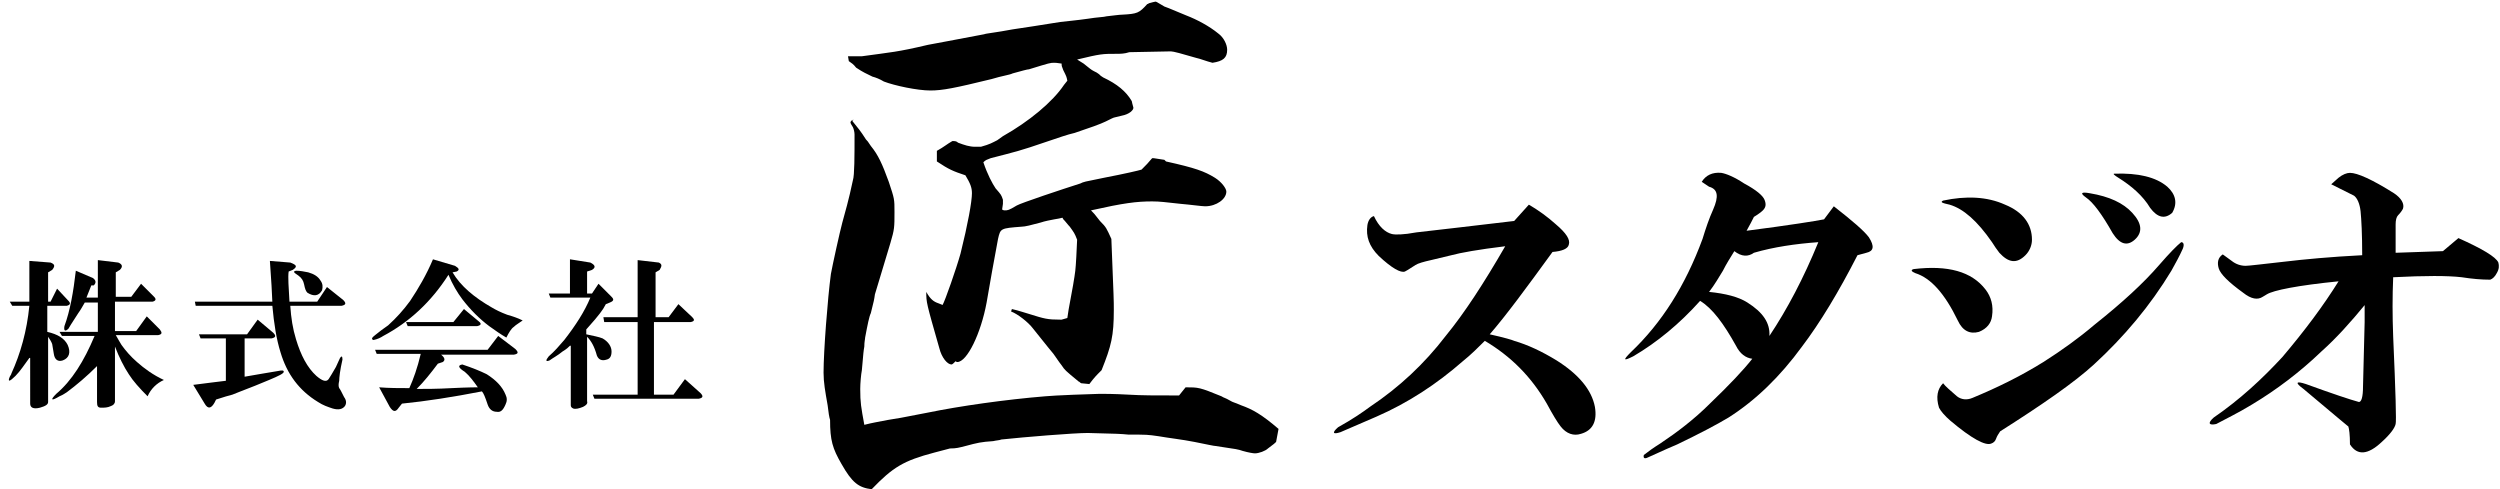
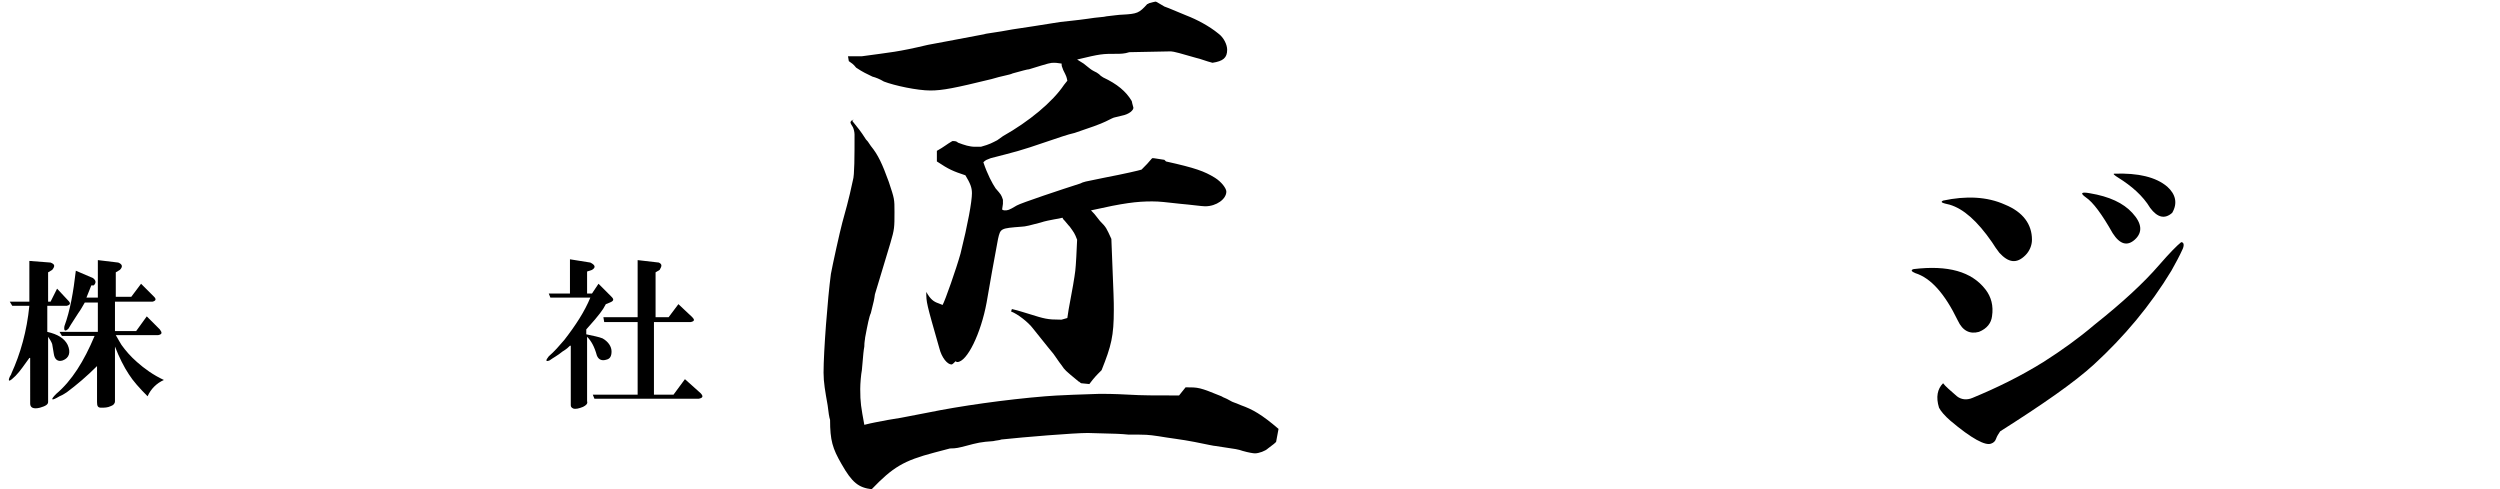
<svg xmlns="http://www.w3.org/2000/svg" version="1.1" id="レイヤー_1" x="0px" y="0px" viewBox="0 0 306.6 60" style="enable-background:new 0 0 306.6 60;" xml:space="preserve">
  <g>
    <path d="M104.5,14.8c0.8,1,1,1.2,1.7,2.3c0.2,0.2,0.2,0.2,0.6,0.8c0.9,1.1,1.4,2.2,2.2,4.4c0.7,2.1,0.7,2.1,0.7,3.7 c0,1.9,0,2.1-0.5,3.8c-1.1,3.6-1.7,5.7-1.9,6.3c-0.1,0.7-0.1,0.7-0.5,2.3c-0.2,0.4-0.4,1.4-0.7,3c0,0.2-0.1,0.5-0.1,1.1 c-0.1,0.6-0.1,0.6-0.3,2.9c-0.1,0.5-0.2,1.6-0.2,2.3c0,1.7,0.1,2.2,0.5,4.4c1.2-0.3,1.4-0.3,2.9-0.6c1.3-0.2,1.3-0.2,4.9-0.9 c3.9-0.8,9.5-1.6,14.4-2c0.9-0.1,6-0.3,6.7-0.3c0.5,0,1.7,0,3.5,0.1c1.7,0.1,3.1,0.1,6.2,0.1l0.8-1c1.6,0,1.7,0,4.4,1.1 c0.3,0.2,0.5,0.2,1,0.5s0.5,0.2,1.4,0.6c1.4,0.5,2.5,1.1,4.6,2.9l-0.3,1.6c-0.2,0.2-0.2,0.2-1,0.8c-0.3,0.3-1.1,0.6-1.6,0.6 c-0.2,0-0.8-0.1-1.5-0.3c-0.6-0.2-0.6-0.2-3.3-0.6c-0.2,0-1.1-0.2-2.6-0.5c-1.5-0.3-3.3-0.5-4.4-0.7c-1.4-0.2-1.4-0.2-3.7-0.2 c-1.1-0.1-1.1-0.1-5-0.2c-1.7,0-7.8,0.5-10.6,0.8c-0.2,0.1-0.6,0.1-1,0.2c-1.5,0.1-1.9,0.2-3.4,0.6c-0.8,0.2-1.1,0.3-1.9,0.3 c-0.8,0.2-1.1,0.3-1.9,0.5c-3.8,1-5.1,1.8-7.7,4.5c-1.6-0.2-2.4-0.8-3.7-3.1c-1.1-1.9-1.4-2.9-1.4-5.4c-0.1-0.3-0.2-0.9-0.3-1.8 c-0.3-1.7-0.5-2.8-0.5-4c0-2.6,0.5-9.1,0.9-12.1c0.2-1.1,1.1-5.2,1.4-6.3c0.3-1.1,0.8-2.8,1.3-5.2c0.2-0.6,0.2-3,0.2-5.6 c0-0.3-0.1-0.7-0.2-0.9c-0.2-0.3-0.3-0.5-0.3-0.6c0-0.1,0.2-0.3,0.3-0.3c0,0,0,0,0.1,0L104.5,14.8z M105.7,6.9 c3.6-0.5,4.3-0.5,8.1-1.4c1-0.2,3.3-0.6,6.9-1.3c0.2-0.1,1.4-0.2,3.5-0.6c1.4-0.2,3.3-0.5,5.8-0.9c0.8-0.1,2-0.2,3.4-0.4 c1.2-0.2,2-0.2,2.3-0.3c0.9-0.1,1.6-0.2,1.9-0.2c1.9-0.1,2.1-0.2,3.1-1.3c0.1,0,0.2-0.1,0.2-0.1c0.4-0.1,0.7-0.2,0.8-0.2 c0.1,0,0.1,0,1.1,0.6c0.3,0.1,0.3,0.1,2.7,1.1c1.3,0.5,2.8,1.3,3.9,2.2c0.7,0.5,1.1,1.4,1.1,2c0,1-0.5,1.4-1.8,1.6 c-0.8-0.2-1.5-0.5-2-0.6c-1.7-0.5-2.8-0.8-3.1-0.8c-0.5,0-5.1,0.1-5.1,0.1c-0.6,0.2-1.1,0.2-1.6,0.2c-1.7,0-1.9,0-4.8,0.7l0.8,0.5 l0.5,0.4c0.5,0.4,0.5,0.4,1.1,0.7c0.3,0.2,0.3,0.2,0.5,0.4l0.3,0.2c1.7,0.8,2.8,1.7,3.5,2.9c0,0.1,0.1,0.4,0.2,0.8 c0,0.2-0.1,0.3-0.3,0.5l-0.3,0.2c-0.4,0.2-0.4,0.2-1.7,0.5c-0.1,0-0.5,0.2-1.1,0.5c-0.6,0.3-2,0.8-3.8,1.4c-0.9,0.2-2,0.6-3.5,1.1 c-3.2,1.1-3.7,1.2-6.8,2c-0.5,0.2-0.6,0.2-0.9,0.5c0.5,1.5,1.1,2.6,1.5,3.2c0.7,0.8,0.7,0.8,0.9,1.4v0.5l-0.1,0.7 c0.2,0.1,0.2,0.1,0.3,0.1c0.4,0,0.5,0,1.5-0.6c0.5-0.3,5.6-2,7.8-2.7c0.4-0.2,0.4-0.2,2.9-0.7c2.6-0.5,4.3-0.9,4.6-1 c0.6-0.6,0.8-0.8,1.3-1.4h0.2l1.3,0.2l0.2,0.2c3.6,0.8,4.7,1.2,6,2c0.8,0.5,1.4,1.3,1.4,1.7c0,0.9-1.2,1.8-2.6,1.8 c-0.4,0-1.8-0.2-3-0.3c-1.9-0.2-2.5-0.3-3.5-0.3c-1.9,0-3.5,0.2-7.5,1.1c0.4,0.4,0.4,0.4,1.1,1.3c0.8,0.8,0.8,0.9,1.4,2.2 c0.3,7.5,0.3,7.5,0.3,8.7c0,3.2-0.3,4.4-1.5,7.4c-0.7,0.7-0.9,0.9-1.5,1.7l-1-0.1c-0.2-0.1-0.2-0.2-0.3-0.2c-1.7-1.4-1.7-1.4-2.1-2 c-0.4-0.5-0.7-1-1-1.4c-0.1-0.1-0.9-1.1-2.5-3.1c-0.6-0.8-1.9-1.8-2.7-2.1l0.1-0.3c0.9,0.2,1.7,0.5,2.1,0.6 c1.9,0.6,2.3,0.7,3.8,0.7h0.2l0.7-0.2c0-0.1,0.2-1.4,0.7-4c0.3-1.8,0.3-1.8,0.4-3.5l0.1-2.1c-0.3-0.8-0.4-0.9-0.9-1.6 c0,0-0.2-0.2-0.6-0.7c-0.2-0.2-0.2-0.2-0.3-0.4c-0.4,0.1-0.4,0.1-1,0.2c-0.5,0.1-1.1,0.2-1.7,0.4c-1.1,0.3-1.9,0.5-2.3,0.5 c-2.6,0.2-2.6,0.2-2.9,1.5c-0.5,2.7-1,5.4-1.4,7.8c-0.7,3.8-2.4,7.3-3.6,7.3c0,0-0.1,0-0.2-0.1c-0.2,0.2-0.4,0.4-0.5,0.4 c-0.5,0-1.2-0.8-1.5-2c-1.6-5.6-1.6-5.6-1.6-6.9c0.5,0.9,0.9,1.2,1.5,1.4l0.5,0.2c0.3-0.5,1.7-4.5,2.2-6.3c0.9-3.6,1.4-6.4,1.4-7.4 c0-0.7-0.2-1.2-0.8-2.2c-1.5-0.5-2-0.7-3.5-1.7c0-0.2,0-0.5,0-0.6c0-0.2,0-0.4,0-0.7c0.9-0.5,1.2-0.8,1.9-1.2c0.3,0,0.5,0,0.7,0.2 c0.8,0.3,1.4,0.5,2.1,0.5c0.2,0,0.4,0,0.7,0c1.1-0.3,1.4-0.5,2-0.8l0.7-0.5c3.2-1.8,6.1-4.2,7.5-6.3l0.4-0.5 c-0.1-0.5-0.1-0.5-0.5-1.3c-0.2-0.5-0.2-0.5-0.2-0.8c-0.6-0.1-0.8-0.1-0.9-0.1c-0.5,0-0.5,0-3.1,0.8c-0.2,0-0.9,0.2-2,0.5 c-0.4,0.2-1.3,0.3-2.6,0.7c-4.5,1.1-6,1.4-7.5,1.4c-1.6,0-4.4-0.6-5.7-1.1c-0.5-0.3-1-0.5-1.4-0.6c-0.8-0.4-1.1-0.5-2-1.1 c-0.4-0.5-0.5-0.5-0.9-0.8l-0.1-0.6h0.5L105.7,6.9z" />
  </g>
  <g>
-     <path d="M187.5,25.1c1.2,0.7,2.3,1.5,3.3,2.4c1.3,1.1,1.8,1.9,1.6,2.5c-0.1,0.5-0.8,0.8-2,0.9c-3.2,4.4-5.7,7.8-7.7,10.1 c1.8,0.4,2.8,0.7,3,0.8c1.7,0.5,3.4,1.3,5.2,2.4c2.7,1.7,4.3,3.6,4.7,5.7c0.3,1.8-0.3,2.9-1.7,3.3c-0.9,0.3-1.8,0-2.5-0.9 c-0.4-0.5-1-1.5-1.7-2.8c-1.9-3.3-4.4-5.8-7.6-7.7c-0.8,0.8-1.7,1.7-2.7,2.5c-3.2,2.8-6.7,5.1-10.6,6.8l-4.4,1.9 c-0.9,0.3-1.1,0.1-0.3-0.6c1.8-1,3.1-1.9,3.9-2.5c3.6-2.4,6.7-5.3,9.3-8.7c2.3-2.8,4.7-6.5,7.3-11c-3.3,0.4-5.5,0.8-6.6,1.1 l-2.5,0.6c-0.9,0.2-1.6,0.4-1.9,0.6c-0.5,0.3-0.9,0.6-1.3,0.8c-0.5,0.2-1.6-0.4-3.2-1.9c-1.2-1.2-1.6-2.4-1.4-3.8 c0.1-0.6,0.4-1,0.8-1.1c0.6,1.3,1.4,2,2.2,2.2c0.4,0.1,1.4,0.1,3-0.2l5.2-0.6l6.8-0.8L187.5,25.1z" />
-     <path d="M224.9,25.3c2.3,1.8,3.7,3,4.3,3.8c0.7,1.1,0.6,1.7-0.3,1.9l-1.1,0.3c-2.3,4.5-4.6,8.3-6.8,11.2c-2.7,3.7-5.7,6.6-9,8.7 c-1.5,0.9-3.6,2-6.3,3.3c-1.9,0.8-3.1,1.4-3.6,1.6c-0.4,0.2-0.6,0.1-0.5-0.3c0.5-0.4,1.2-0.9,2-1.4c2.1-1.4,4.2-3,6.1-4.9 c2.4-2.3,4.1-4.1,5.2-5.5c-0.8-0.1-1.5-0.6-2-1.6c-1.5-2.7-2.9-4.6-4.4-5.5c-2.5,2.8-5.3,5.1-8.2,6.8c-1.2,0.6-1.3,0.5-0.3-0.5 c3.8-3.6,6.7-8.2,8.8-13.9c0.4-1.3,0.8-2.5,1.3-3.6c0.7-1.6,0.6-2.5-0.5-2.8l-0.9-0.6c0.5-0.8,1.3-1.2,2.4-1.1 c0.6,0.1,1.6,0.5,2.8,1.3c1.5,0.8,2.3,1.5,2.5,2c0.2,0.5,0.2,0.9-0.2,1.3c-0.2,0.2-0.6,0.5-1.1,0.8c-0.2,0.4-0.5,1-0.9,1.7 c5.4-0.7,8.5-1.2,9.5-1.4L224.9,25.3z M209.6,35.8c2,0.2,3.6,0.6,4.7,1.3c1.9,1.2,2.8,2.5,2.7,4.1c2.2-3.3,4.2-7.1,6-11.5 c-2.8,0.2-5.5,0.6-7.9,1.3c-0.7,0.5-1.5,0.5-2.4-0.2c-0.5,0.8-1,1.6-1.4,2.4C210.8,34,210.3,34.9,209.6,35.8z" />
    <path d="M240.1,39.3c-1.6-3.3-3.3-5.2-5.2-5.8c-0.5-0.2-0.6-0.4-0.2-0.5c4.2-0.5,7.1,0.3,8.8,2.5c0.7,0.9,1,2,0.8,3.3 c-0.1,0.8-0.6,1.5-1.6,1.9C241.6,41,240.7,40.6,240.1,39.3z M238.3,47c0.3,0.4,0.9,0.9,1.7,1.6c0.5,0.4,1.2,0.5,1.9,0.2 c2.9-1.2,5.8-2.6,8.7-4.4c2.2-1.4,4.3-2.9,6.3-4.6c3.4-2.7,6-5.1,7.9-7.3c1.3-1.5,2.2-2.4,2.7-2.8c0.3,0,0.4,0.3,0.2,0.8 c-0.4,0.9-0.9,1.8-1.4,2.7c-2.6,4.3-5.8,8.1-9.5,11.5c-2.4,2.2-6.3,4.9-11.5,8.2c-0.2,0.3-0.4,0.6-0.5,0.9 c-0.1,0.3-0.3,0.5-0.6,0.6c-0.7,0.3-2.4-0.6-5-2.8c-0.7-0.6-1.2-1.2-1.4-1.6C237.4,48.7,237.6,47.7,238.3,47z M238.3,24.6 c2.8-0.6,5.4-0.5,7.6,0.5c2.2,0.9,3.3,2.4,3.3,4.3c0,0.7-0.3,1.4-0.8,1.9c-1.1,1.1-2.1,0.9-3.2-0.3c-0.3-0.4-0.6-0.8-0.9-1.3 c-1.8-2.6-3.5-4.1-5.2-4.6C238.2,24.9,237.9,24.8,238.3,24.6z M259.1,28.6c-1.3-2.3-2.4-3.8-3.3-4.4c-0.7-0.5-0.6-0.7,0.5-0.5 c2.4,0.4,4.1,1.2,5.2,2.4c1.2,1.3,1.3,2.4,0.3,3.3C260.9,30.2,260,30,259.1,28.6z M259.8,21.8c-0.5-0.3-0.7-0.5-0.5-0.5 c2.9-0.1,5.1,0.4,6.5,1.6c1,0.9,1.3,2,0.6,3.2c-0.9,0.8-1.8,0.6-2.7-0.6C262.8,24,261.4,22.8,259.8,21.8z" />
-     <path d="M290.1,37.3c-1.8,2.2-3.6,4.2-5.4,5.8c-2.6,2.5-5.5,4.7-8.5,6.5c-1.8,1.1-3.3,1.8-4.4,2.4c-0.9,0.2-1.1-0.1-0.3-0.8 c3.2-2.2,5.9-4.7,8.4-7.4c2.8-3.3,5.1-6.4,6.9-9.3c-5,0.5-8,1.1-8.8,1.6l-0.5,0.3c-0.6,0.4-1.4,0.3-2.4-0.5c-1.8-1.3-2.8-2.3-3-3 c-0.2-0.7-0.1-1.3,0.5-1.7l1.1,0.8c0.5,0.4,1.1,0.6,1.7,0.6c0.4,0,2-0.2,4.7-0.5c2.5-0.3,5.7-0.6,9.6-0.8c0-2.6-0.1-4.4-0.2-5.4 c-0.1-0.9-0.4-1.6-0.8-1.9c-0.8-0.4-1.8-0.9-2.8-1.4l0.9-0.8c0.5-0.4,1-0.6,1.4-0.6c0.9,0,2.7,0.8,5.4,2.5c0.9,0.6,1.3,1.3,1.1,1.9 c-0.1,0.2-0.3,0.5-0.6,0.8c-0.2,0.2-0.3,0.6-0.3,1.1V31l5.8-0.2l1.9-1.6c2.9,1.3,4.6,2.3,4.9,3c0.1,0.4,0.1,0.8-0.2,1.3 c-0.2,0.4-0.5,0.7-0.8,0.8c-1.1,0-2.2-0.1-3.5-0.3c-1.7-0.2-4.5-0.2-8.4,0c-0.1,2.3-0.1,4.7,0,7.3c0.3,6.8,0.4,10.4,0.3,10.7 c-0.1,0.5-0.7,1.3-1.7,2.2c-1.7,1.6-3,1.7-3.9,0.3c0-1.2-0.1-1.9-0.2-2.2c0.1,0.1-1.7-1.4-5.5-4.6c-1.1-0.8-0.9-1,0.3-0.6 c3.3,1.2,5.4,1.9,6.5,2.2c0.3,0,0.5-0.6,0.5-1.9l0.2-7.9V37.3z" />
  </g>
  <g>
    <path d="M3.6,43.9c-0.6,0.8-1.1,1.6-1.7,2.2c-0.7,0.7-1,0.8-0.7,0.1c0.1-0.2,0.2-0.3,0.2-0.4c1.1-2.4,1.9-5.2,2.2-8.3H1.5L1.2,37 h2.4v-5l2.6,0.2c0.5,0.2,0.6,0.4,0.2,0.9l-0.5,0.3V37h0.3l0.8-1.6l1.4,1.5c0.3,0.3,0.2,0.5-0.2,0.6H5.8v3.2 c1.3,0.3,2.1,0.8,2.5,1.6c0.4,0.9,0.2,1.6-0.6,1.9c-0.6,0.2-1-0.1-1.1-0.8c-0.1-0.7-0.2-1.1-0.2-1.2c-0.1-0.3-0.3-0.6-0.5-0.9v8 c0,0.3-0.3,0.5-1,0.7c-0.8,0.2-1.2,0-1.2-0.5V43.9z M12,44.8c-1.4,1.4-2.6,2.4-3.8,3.3c-0.2,0.1-0.4,0.3-0.9,0.5 c-1,0.6-1.2,0.5-0.4-0.3c1.9-1.6,3.4-4,4.7-7.1h-4l-0.3-0.5H12v-3.6h-1.6c-0.3,0.5-0.5,0.9-0.8,1.3c-0.3,0.5-0.6,0.9-0.9,1.4 c-0.1,0.2-0.2,0.3-0.3,0.5C8,40.7,7.8,40.6,7.9,40c0.7-1.9,1.1-4.2,1.4-6.8l2.1,0.9c0.4,0.3,0.4,0.6,0.1,0.9L11.2,35 c-0.2,0.5-0.4,1-0.6,1.5H12v-4.6l2.5,0.3c0.5,0.2,0.6,0.5,0.2,0.9l-0.5,0.3v3h1.9l1.2-1.6l1.6,1.6c0.3,0.3,0.2,0.5-0.2,0.6h-4.6 v3.6h2.6l1.3-1.8l1.6,1.6c0.3,0.4,0.3,0.6-0.2,0.7h-5.2c0.3,0.5,0.5,0.9,0.7,1.2c0.5,0.7,1.1,1.4,1.9,2.1c0.9,0.8,2,1.6,3.3,2.2 c-0.9,0.4-1.6,1.1-2,2c-1-1-1.8-1.9-2.3-2.7c-0.6-0.9-1.2-2.1-1.7-3.4v6.7c0,0.3-0.2,0.5-0.5,0.6c-0.4,0.2-0.8,0.2-1.2,0.2 c-0.4,0-0.5-0.2-0.5-0.7V44.8z" />
-     <path d="M30,46.2c1.6-0.3,3-0.5,4.1-0.7c0.5-0.1,0.7-0.1,0.7,0.1c0,0.2-0.6,0.5-1.8,1l-1.7,0.7c-1.6,0.6-2.5,1-2.8,1.1 c-0.4,0.1-1.1,0.3-2,0.6l-0.2,0.4c-0.4,0.7-0.8,0.8-1.2,0.1l-1.4-2.3c1.7-0.2,3-0.4,4-0.5v-5.2h-3.1L24.4,41h5.9l1.3-1.8l1.9,1.6 c0.4,0.4,0.3,0.6-0.2,0.7H30V46.2z M35.6,37.5c0.1,1.5,0.3,2.8,0.7,4.1c0.6,2,1.4,3.5,2.5,4.5c0.7,0.6,1.2,0.8,1.5,0.4 c0.2-0.3,0.5-0.8,0.9-1.5l0.5-1.1c0.2-0.3,0.3-0.2,0.3,0.2c-0.3,1.3-0.4,2.2-0.4,2.6c-0.1,0.4-0.1,0.7,0,0.9 c0.1,0.1,0.3,0.5,0.6,1.1c0.3,0.4,0.3,0.8,0.1,1.1c-0.3,0.4-0.8,0.5-1.5,0.3c-0.6-0.2-1.2-0.4-1.8-0.8c-2.3-1.4-3.8-3.4-4.6-6.1 c-0.5-1.6-0.8-3.5-1-5.7h-9.4L23.9,37h9.5l-0.1-2l-0.2-3l2.5,0.2c0.8,0.3,0.9,0.5,0.3,0.9l-0.5,0.2c-0.1,0.7,0,1.9,0.1,3.7h3.4 l1.2-1.8l2,1.6c0.4,0.4,0.3,0.6-0.2,0.7H35.6z M36.3,33.2c0.5,0,1,0.1,1.5,0.2c0.7,0.2,1.2,0.5,1.5,1c0.3,0.4,0.3,0.8,0.2,1.2 c-0.4,0.7-1,0.8-1.8,0.3c-0.2-0.2-0.3-0.5-0.4-1c-0.1-0.5-0.3-0.8-0.7-1.1C36,33.4,35.9,33.3,36.3,33.2z" />
-     <path d="M55.5,33.4c1,1.7,2.7,3.1,4.8,4.3c0.5,0.3,1.1,0.6,1.9,0.9c0.7,0.2,1.3,0.4,1.9,0.7c-0.4,0.3-0.8,0.5-1.1,0.8 c-0.3,0.2-0.6,0.7-0.9,1.3c-0.7-0.4-1.4-0.9-2.1-1.4c-1.2-0.9-2.3-2-3.3-3.3c-0.6-0.8-1.2-1.8-1.7-3c-2.1,3.3-4.8,5.8-8,7.5 c-0.3,0.2-0.7,0.4-1.2,0.5c-0.3-0.1-0.2-0.3,0.2-0.6c0.5-0.4,1-0.8,1.6-1.2c1-0.9,1.9-1.9,2.7-3c1-1.5,2-3.2,2.8-5.1l2.7,0.8 c0.5,0.3,0.6,0.5,0.2,0.7L55.5,33.4z M46.5,47.5c1.2,0.1,2.5,0.1,3.7,0.1c0.5-1.1,1-2.5,1.4-4.2h-5.4l-0.2-0.5h13.8l1.3-1.7 l2.1,1.6c0.4,0.4,0.4,0.6-0.2,0.7h-8.9c0.5,0.4,0.5,0.7,0.2,0.9l-0.6,0.2c-0.9,1.2-1.7,2.2-2.6,3.1c1.1,0,2.5,0,4.3-0.1 c2-0.1,3.1-0.1,3.2-0.1c-0.5-0.7-1-1.4-1.6-1.9c-0.8-0.5-0.9-0.8-0.3-0.9c1.2,0.4,2.2,0.8,3,1.2c1.1,0.7,1.9,1.5,2.3,2.5 c0.2,0.4,0.2,0.8,0,1.2c-0.3,0.7-0.6,1-1.1,0.9c-0.5,0-0.9-0.3-1.1-0.9c-0.3-0.9-0.5-1.4-0.7-1.6c-3.6,0.7-6.8,1.2-9.8,1.5L48.9,50 c-0.4,0.6-0.7,0.5-1.1-0.1L46.5,47.5z M56.9,37.9l1.8,1.5c0.4,0.3,0.3,0.5-0.2,0.6H50l-0.2-0.5h5.8L56.9,37.9z" />
    <path d="M69.9,42.4c-0.2,0.2-0.4,0.4-0.9,0.7c-0.6,0.5-1.2,0.8-1.6,1.1c-0.5,0.2-0.5,0-0.1-0.5c0.7-0.6,1.3-1.3,1.9-2 c1.4-1.8,2.5-3.5,3.2-5.2h-4.9L67.3,36h2.6v-4.2l2.5,0.4c0.6,0.3,0.7,0.6,0.2,0.9L72,33.3V36h0.6l0.8-1.2l1.6,1.6 c0.3,0.3,0.3,0.5-0.2,0.7l-0.5,0.2c-0.2,0.4-0.4,0.7-0.7,1.1c-0.3,0.4-0.8,1-1.7,2V41c0.9,0.2,1.5,0.3,2,0.5c0.7,0.4,1.1,1,1.1,1.6 c0,0.6-0.2,0.9-0.6,1c-0.6,0.2-1,0-1.2-0.5c-0.3-1.1-0.7-1.8-1.2-2.3v7.9c0.1,0.3-0.1,0.5-0.5,0.7c-0.5,0.2-0.9,0.3-1.2,0.2 c-0.2-0.1-0.3-0.2-0.3-0.4V42.4z M80.4,48.4h2.2l1.4-1.9l1.9,1.7c0.4,0.4,0.3,0.6-0.2,0.7H72.9l-0.2-0.5h5.5v-8.9h-4.1L74,38.9h4.2 v-7l2.6,0.3c0.4,0.2,0.4,0.4,0.1,0.9l-0.5,0.3v5.5H82l1.2-1.6l1.7,1.6c0.3,0.3,0.3,0.5-0.2,0.6h-4.5V48.4z" />
  </g>
</svg>